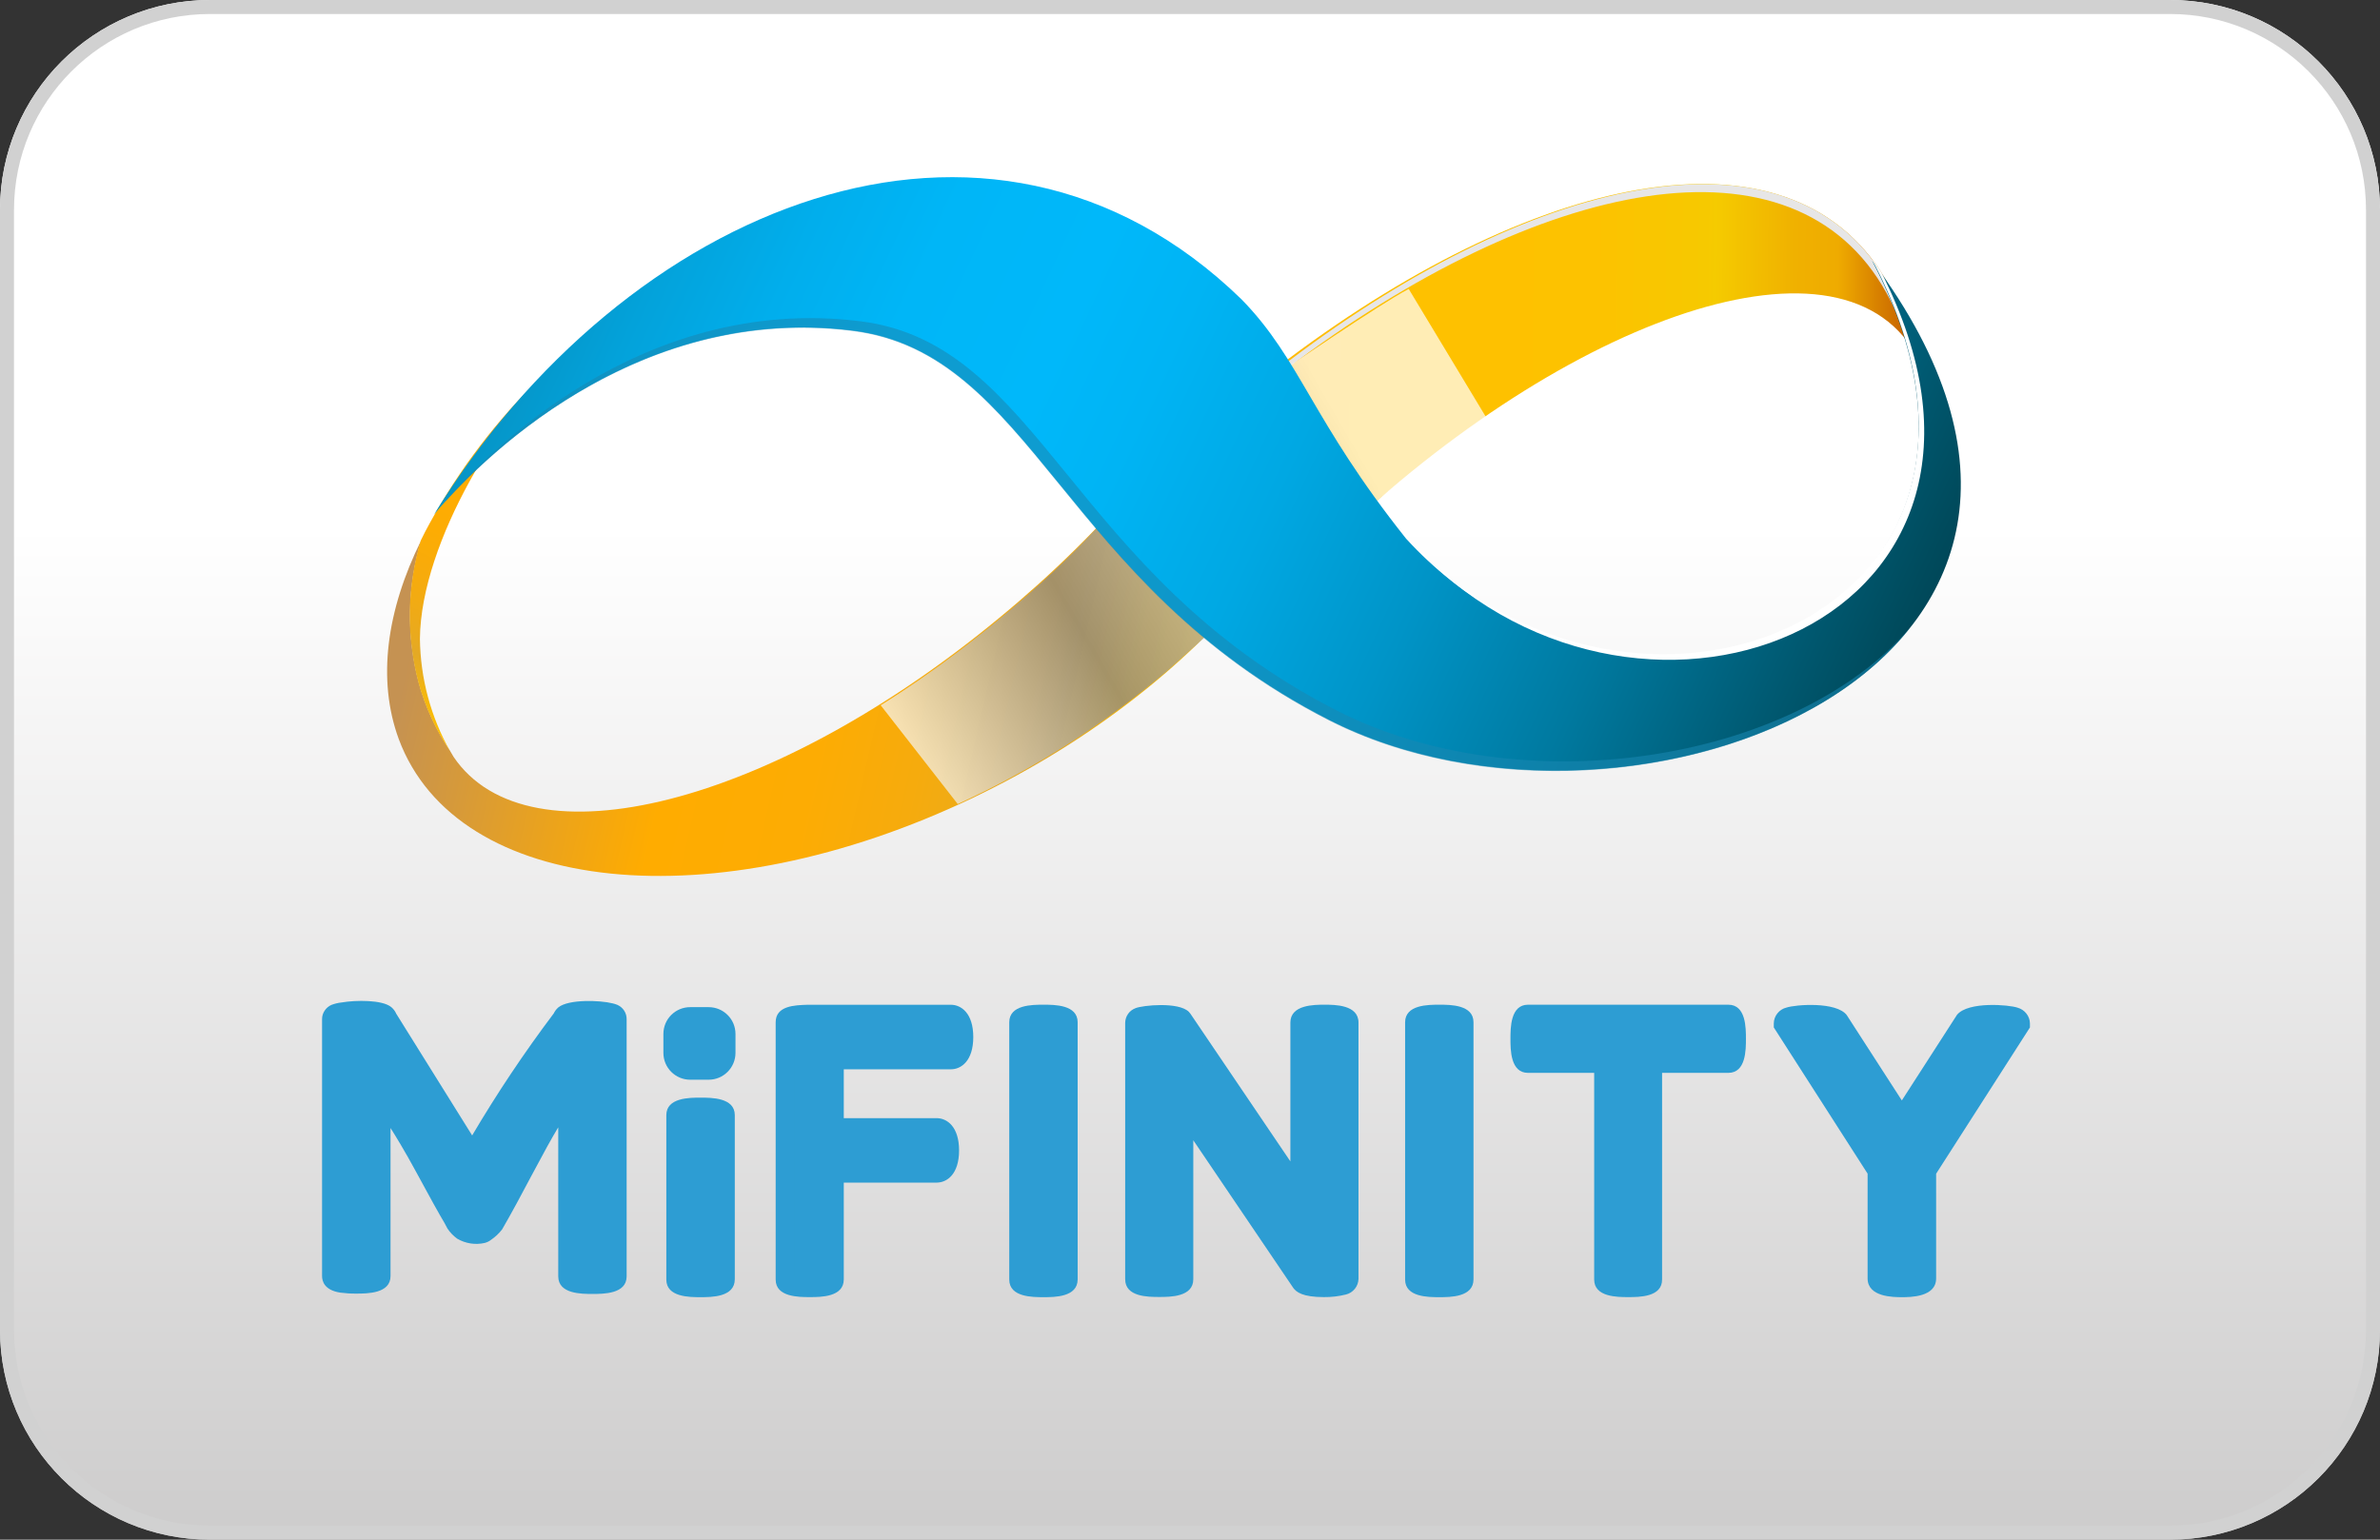
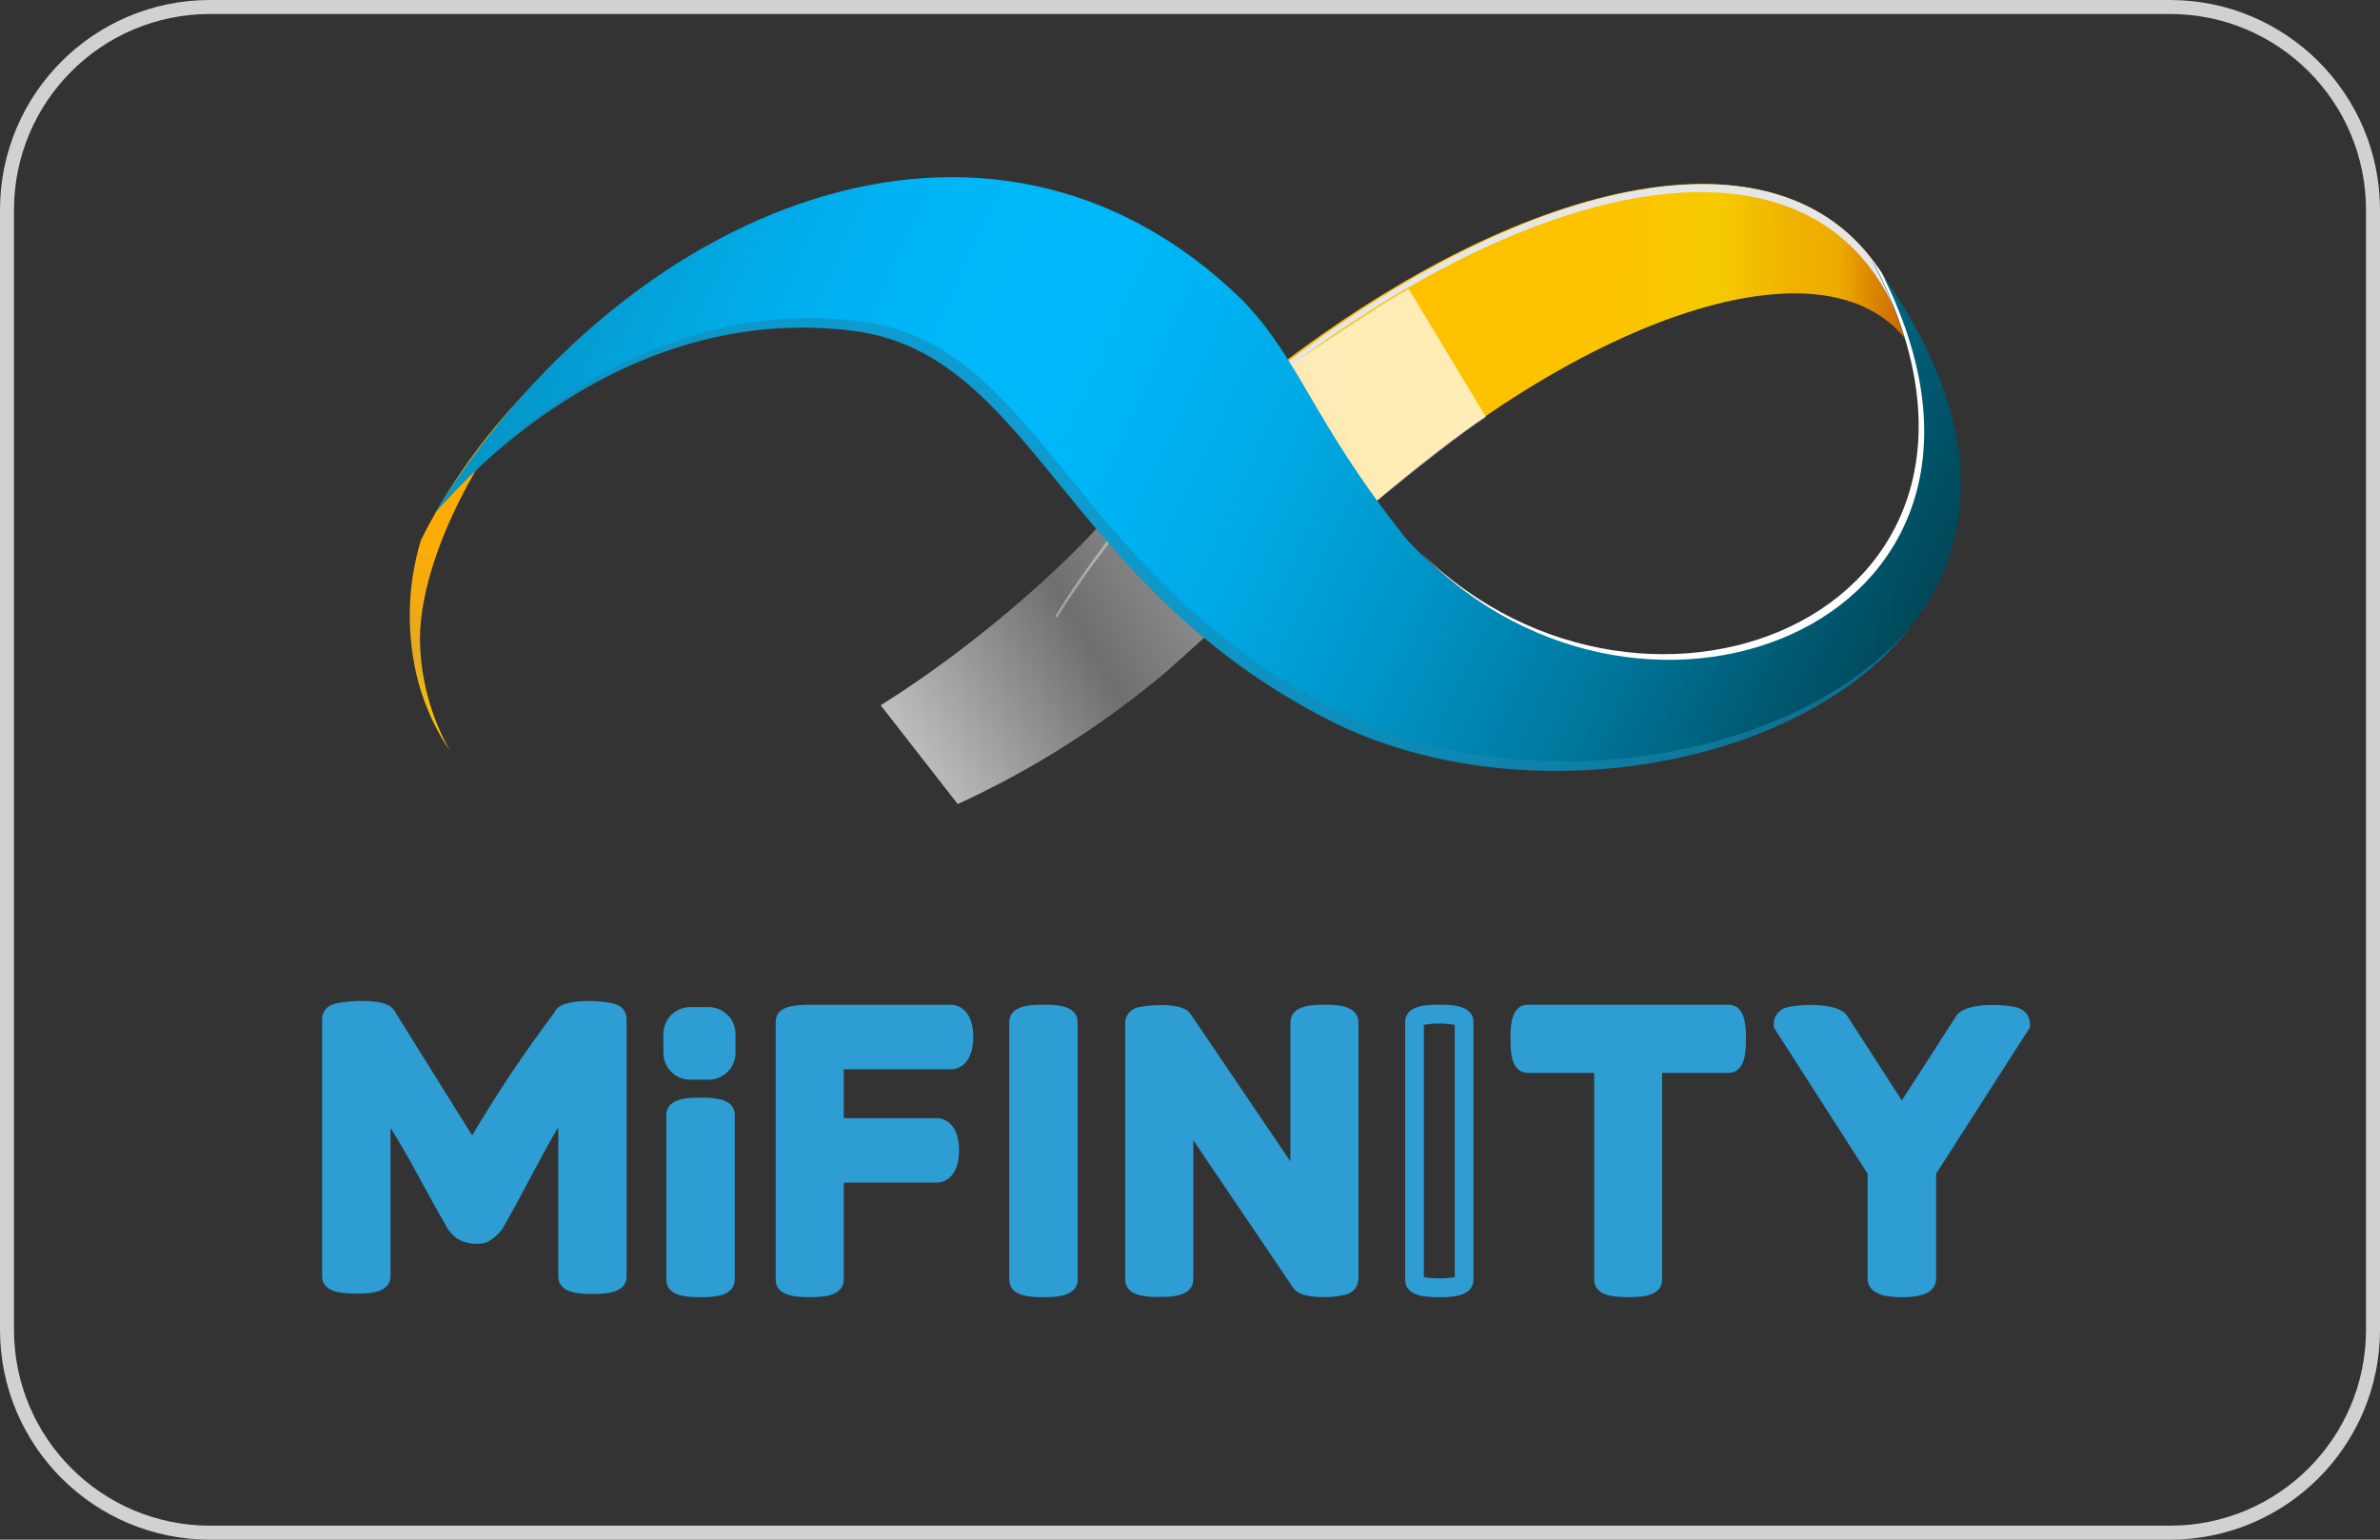
<svg xmlns="http://www.w3.org/2000/svg" width="34" height="22" viewBox="0 0 34 22" fill="none">
  <rect x="0" y="0" width="34" height="22" fill="#333333" stroke="none" />
  <g clip-path="url(#clip0_85_4440)">
-     <path d="M31.571 22H2.429C1.093 22 0 20.9 0 19.556V2.444C0 1.1 1.093 0 2.429 0H31.571C32.907 0 34 1.1 34 2.444V19.556C34 20.9 32.907 22 31.571 22Z" fill="url(#paint0_linear_85_4440)" />
    <path d="M27.251 4.883C27.286 4.931 27.319 4.981 27.348 5.032C27.27 4.703 27.15 4.385 26.991 4.086C25.681 1.685 22.042 2.404 18.411 5.124C17.454 5.839 16.595 6.675 15.855 7.613C16.307 7.858 16.716 8.204 17.111 8.499C17.353 8.675 17.609 8.831 17.877 8.964C18.107 8.697 18.346 8.434 18.596 8.176C21.831 4.843 25.947 3.147 27.251 4.883Z" fill="url(#paint1_linear_85_4440)" />
    <path d="M27.479 6.919L27.547 6.899C27.663 6.148 27.616 5.498 27.348 5.032C27.491 5.65 27.535 6.287 27.479 6.919Z" fill="url(#paint2_linear_85_4440)" />
    <g style="mix-blend-mode:soft-light">
      <path d="M27.339 5.021C27.309 4.97 27.277 4.92 27.241 4.872L27.227 4.855C27.256 4.945 27.282 5.039 27.305 5.134C27.345 5.201 27.379 5.272 27.409 5.344C27.39 5.234 27.366 5.127 27.339 5.021Z" fill="#E7E6E6" />
      <path d="M18.375 5.273C21.994 2.533 25.63 1.794 26.95 4.187C27.065 4.398 27.16 4.621 27.232 4.85L27.247 4.867C27.282 4.915 27.314 4.965 27.344 5.016C27.265 4.688 27.143 4.371 26.983 4.074C25.664 1.681 22.027 2.419 18.409 5.16C17.081 6.156 15.95 7.392 15.075 8.803L15.096 8.829C15.963 7.455 17.075 6.249 18.375 5.273Z" fill="#E7E6E6" />
    </g>
-     <path d="M17.34 7.638C17.005 7.355 16.665 7.086 16.351 6.782C15.721 7.526 15.025 8.212 14.272 8.831C11.033 11.511 7.544 12.394 6.478 10.812C6.462 10.787 6.447 10.761 6.432 10.733C6.23 10.433 6.078 10.103 5.982 9.755C5.805 9.087 5.816 8.383 6.016 7.722C5.522 8.722 5.385 9.711 5.696 10.559C6.525 12.794 10.197 13.171 13.899 11.4C15.625 10.574 17.052 9.429 17.997 8.213C17.778 8.02 17.566 7.826 17.34 7.638Z" fill="url(#paint3_linear_85_4440)" />
    <path d="M9.492 4.296C9.319 4.31 9.148 4.344 8.982 4.398L8.993 4.422L8.963 4.408C8.248 4.917 8.224 4.92 8.992 4.422C8.541 4.702 8.119 5.026 7.731 5.388C7.099 6 6.563 6.703 6.14 7.474C6.096 7.553 6.052 7.638 6.012 7.721C5.813 8.382 5.801 9.086 5.978 9.754C6.075 10.104 6.227 10.435 6.431 10.735C6.154 10.245 6.006 9.692 5.999 9.129C6.012 7.721 7.204 5.859 8.013 5.163C8.471 4.769 8.901 4.618 9.282 4.585C9.335 4.477 9.406 4.38 9.492 4.296Z" fill="url(#paint4_linear_85_4440)" />
    <path style="mix-blend-mode:multiply" opacity="0.71" d="M12.581 10.077C14.098 9.131 15.465 7.837 15.891 7.285L16.137 7.016C16.329 6.835 16.568 6.465 16.757 6.29C17.24 6.04 18.139 5.411 19.081 4.785C19.486 4.516 19.894 4.252 20.124 4.128L21.227 5.957C20.538 6.405 18.771 7.895 18.148 8.426C17.951 8.593 18.186 8.226 18.001 8.399L16.681 9.581C15.773 10.351 14.764 10.992 13.682 11.489L12.581 10.077Z" fill="url(#paint5_linear_85_4440)" />
    <path d="M26.743 3.723C29.438 8.822 23.306 11.217 20.088 7.698C18.732 5.995 18.583 5.144 17.736 4.277C14.121 0.763 8.91 2.946 6.201 7.35C6.561 6.919 8.851 4.307 12.18 4.723C14.753 5.045 15.174 8.339 18.981 10.283C23.3 12.49 31.067 9.503 26.743 3.723Z" fill="url(#paint6_linear_85_4440)" />
    <g style="mix-blend-mode:darken" opacity="0.57">
      <path d="M19.096 10.152C15.288 8.208 14.867 4.913 12.294 4.591C9.118 4.191 6.889 6.555 6.376 7.144C6.376 7.144 6.376 7.15 6.376 7.153C7.051 6.41 9.198 4.356 12.178 4.729C14.751 5.051 15.172 8.346 18.979 10.29C21.654 11.656 25.649 11.029 27.278 8.982C25.584 10.919 21.71 11.486 19.096 10.152Z" fill="#1887B2" />
    </g>
    <g style="mix-blend-mode:soft-light">
      <path d="M26.875 3.89C26.831 3.829 26.788 3.768 26.743 3.707C29.382 8.701 23.554 11.099 20.29 7.89C23.516 11.197 29.402 8.854 26.875 3.89Z" fill="white" />
    </g>
    <path d="M8.819 14.358C8.797 14.349 8.775 14.342 8.752 14.337C8.571 14.291 8.122 14.276 7.977 14.394L7.969 14.401C7.945 14.424 7.925 14.45 7.911 14.48C7.49 15.039 7.101 15.621 6.745 16.224L5.66 14.484L5.656 14.475C5.641 14.445 5.621 14.418 5.596 14.396L5.589 14.39C5.463 14.285 5.085 14.289 4.88 14.324C4.831 14.329 4.783 14.341 4.737 14.358C4.697 14.375 4.663 14.403 4.639 14.439C4.614 14.475 4.601 14.517 4.601 14.56V18.234C4.601 18.307 4.634 18.435 4.861 18.47C4.937 18.48 5.013 18.485 5.089 18.484C5.247 18.484 5.579 18.484 5.579 18.234V16.118C5.65 16.23 5.784 16.449 5.933 16.724C6.14 17.107 6.279 17.357 6.35 17.475L6.392 17.554C6.429 17.61 6.476 17.659 6.531 17.699C6.65 17.769 6.791 17.791 6.925 17.76C6.959 17.751 6.99 17.736 7.017 17.714C7.077 17.673 7.13 17.623 7.174 17.565L7.269 17.398C7.315 17.319 7.422 17.12 7.591 16.802C7.759 16.485 7.887 16.253 7.975 16.108C7.975 16.108 7.975 16.506 7.975 16.528V18.238C7.975 18.489 8.305 18.489 8.464 18.489C8.622 18.489 8.952 18.489 8.952 18.238V14.564C8.953 14.52 8.94 14.477 8.917 14.441C8.893 14.404 8.859 14.376 8.819 14.358Z" fill="#2D9DD3" />
-     <path d="M10.007 15.818C9.696 15.818 9.653 15.874 9.653 15.935V18.28C9.653 18.34 9.696 18.396 10.007 18.396C10.319 18.396 10.362 18.34 10.362 18.28V15.933C10.362 15.874 10.316 15.818 10.007 15.818Z" fill="#2D9DD3" />
+     <path d="M10.007 15.818C9.696 15.818 9.653 15.874 9.653 15.935V18.28C9.653 18.34 9.696 18.396 10.007 18.396C10.319 18.396 10.362 18.34 10.362 18.28C10.362 15.874 10.316 15.818 10.007 15.818Z" fill="#2D9DD3" />
    <path d="M10.007 18.535C9.85 18.535 9.519 18.535 9.519 18.284V15.934C9.519 15.684 9.849 15.684 10.007 15.684C10.166 15.684 10.497 15.684 10.497 15.934V18.279C10.497 18.535 10.166 18.535 10.007 18.535ZM9.787 18.249C9.933 18.272 10.082 18.272 10.228 18.249V15.971C10.082 15.948 9.933 15.948 9.787 15.971V18.249Z" fill="#2D9DD3" />
    <path d="M13.582 14.491H11.539C11.324 14.498 11.215 14.518 11.215 14.606V18.28C11.215 18.34 11.257 18.396 11.567 18.396C11.877 18.396 11.92 18.34 11.92 18.28V16.762H13.38C13.493 16.762 13.566 16.635 13.566 16.437C13.566 16.239 13.493 16.111 13.38 16.111H11.92V15.145H13.582C13.695 15.145 13.767 15.018 13.767 14.82C13.767 14.622 13.695 14.491 13.582 14.491Z" fill="#2D9DD3" />
    <path d="M11.568 18.534C11.411 18.534 11.081 18.534 11.081 18.284V14.607C11.081 14.37 11.354 14.363 11.535 14.357H13.584C13.731 14.357 13.904 14.478 13.904 14.818C13.904 15.159 13.731 15.279 13.584 15.279H12.054V15.977H13.381C13.528 15.977 13.701 16.098 13.701 16.438C13.701 16.778 13.528 16.898 13.381 16.898H12.054V18.281C12.054 18.534 11.726 18.534 11.568 18.534ZM11.35 18.248C11.494 18.271 11.641 18.271 11.786 18.248V16.629H13.381C13.395 16.624 13.432 16.567 13.432 16.437C13.432 16.307 13.395 16.25 13.381 16.245H11.786V15.009H13.582C13.591 15.009 13.634 14.958 13.634 14.818C13.634 14.677 13.591 14.629 13.583 14.625H11.539C11.476 14.626 11.412 14.632 11.35 14.643V18.248Z" fill="#2D9DD3" />
    <path d="M18.922 14.491C18.612 14.491 18.569 14.552 18.569 14.611V17.037L16.897 14.56L16.889 14.55C16.81 14.472 16.373 14.485 16.274 14.527C16.256 14.532 16.239 14.543 16.227 14.558C16.215 14.573 16.209 14.592 16.208 14.611V18.276C16.208 18.314 16.208 18.395 16.56 18.395C16.913 18.395 16.913 18.317 16.913 18.276V15.855L18.586 18.326C18.626 18.38 18.771 18.399 18.912 18.399C19.005 18.401 19.098 18.392 19.189 18.371C19.259 18.349 19.274 18.308 19.274 18.278V14.613C19.274 14.552 19.233 14.491 18.922 14.491Z" fill="#2D9DD3" />
    <path d="M18.912 18.534C18.605 18.534 18.518 18.46 18.477 18.405L17.047 16.293V18.279C17.047 18.532 16.719 18.532 16.561 18.532C16.402 18.532 16.074 18.532 16.074 18.279V14.614C16.075 14.568 16.089 14.524 16.116 14.486C16.142 14.449 16.18 14.421 16.223 14.405C16.324 14.364 16.837 14.312 16.984 14.458L17.008 14.488L18.434 16.595V14.611C18.434 14.356 18.775 14.356 18.921 14.356C19.067 14.356 19.407 14.356 19.407 14.611V18.276C19.405 18.327 19.387 18.376 19.355 18.416C19.322 18.456 19.278 18.485 19.228 18.497C19.125 18.523 19.019 18.535 18.912 18.534ZM18.689 18.238C18.761 18.26 18.837 18.27 18.912 18.265C18.988 18.267 19.065 18.26 19.14 18.246V14.644C18.996 14.619 18.848 14.619 18.704 14.644V17.473L16.795 14.65C16.646 14.621 16.493 14.62 16.343 14.645V18.242C16.487 18.268 16.635 18.268 16.779 18.242V15.415L18.689 18.238Z" fill="#2D9DD3" />
-     <path d="M20.562 14.49C20.25 14.49 20.207 14.546 20.207 14.607V18.281C20.207 18.341 20.25 18.397 20.562 18.397C20.873 18.397 20.916 18.341 20.916 18.281V14.607C20.916 14.546 20.877 14.49 20.562 14.49Z" fill="#2D9DD3" />
    <path d="M20.562 18.535C20.404 18.535 20.073 18.535 20.073 18.284V14.607C20.073 14.356 20.403 14.356 20.562 14.356C20.72 14.356 21.05 14.356 21.05 14.607V18.281C21.05 18.535 20.72 18.535 20.562 18.535ZM20.341 18.249C20.487 18.272 20.636 18.272 20.782 18.249V14.643C20.636 14.619 20.487 14.619 20.341 14.643V18.249Z" fill="#2D9DD3" />
    <path d="M14.907 14.49C14.592 14.49 14.553 14.546 14.553 14.607V18.281C14.553 18.341 14.595 18.397 14.907 18.397C15.219 18.397 15.262 18.341 15.262 18.281V14.607C15.262 14.546 15.219 14.49 14.907 14.49Z" fill="#2D9DD3" />
    <path d="M14.907 18.535C14.749 18.535 14.418 18.535 14.418 18.284V14.607C14.418 14.356 14.748 14.356 14.907 14.356C15.065 14.356 15.395 14.356 15.395 14.607V18.281C15.395 18.535 15.065 18.535 14.907 18.535ZM14.686 18.249C14.832 18.272 14.981 18.272 15.127 18.249V14.643C14.981 14.619 14.832 14.619 14.686 14.643V18.249Z" fill="#2D9DD3" />
    <path d="M24.692 14.491H21.831C21.771 14.491 21.714 14.534 21.714 14.844C21.714 15.153 21.771 15.196 21.831 15.196H22.909V18.28C22.909 18.34 22.952 18.396 23.262 18.396C23.571 18.396 23.614 18.34 23.614 18.28V15.196H24.692C24.753 15.196 24.809 15.153 24.809 14.844C24.809 14.534 24.753 14.491 24.692 14.491Z" fill="#2D9DD3" />
    <path d="M23.262 18.534C23.104 18.534 22.774 18.534 22.774 18.283V15.33H21.829C21.578 15.33 21.578 15.001 21.578 14.844C21.578 14.686 21.578 14.356 21.829 14.356H24.69C24.942 14.356 24.942 14.686 24.942 14.844C24.942 15.001 24.942 15.33 24.69 15.33H23.744V18.28C23.748 18.534 23.419 18.534 23.262 18.534ZM23.043 18.248C23.188 18.271 23.335 18.271 23.48 18.248V15.062H24.66C24.683 14.917 24.683 14.77 24.66 14.625H21.866C21.843 14.77 21.843 14.917 21.866 15.062H23.043V18.248Z" fill="#2D9DD3" />
    <path d="M28.781 14.528C28.651 14.482 28.156 14.47 28.063 14.587L27.171 15.975L26.278 14.588C26.191 14.473 25.699 14.482 25.568 14.527C25.494 14.551 25.479 14.593 25.479 14.625V14.644L26.818 16.733V18.267C26.818 18.3 26.818 18.4 27.173 18.4C27.527 18.4 27.527 18.3 27.527 18.267V16.733L28.867 14.644V14.625C28.867 14.594 28.852 14.553 28.781 14.528Z" fill="#2D9DD3" />
    <path d="M27.169 18.535C27.048 18.535 26.68 18.534 26.68 18.267V16.77L25.34 14.681V14.622C25.341 14.57 25.359 14.52 25.392 14.479C25.425 14.438 25.47 14.409 25.521 14.397C25.65 14.354 26.234 14.308 26.383 14.506L26.388 14.514L27.169 15.724L27.957 14.501C28.115 14.306 28.703 14.356 28.824 14.399C28.873 14.413 28.917 14.442 28.948 14.482C28.98 14.522 28.998 14.571 28.999 14.622V14.681L27.659 16.771V18.268C27.658 18.535 27.29 18.535 27.169 18.535ZM26.948 18.241C27.093 18.274 27.244 18.274 27.389 18.241V16.694L28.705 14.645C28.568 14.615 28.241 14.624 28.167 14.671L27.171 16.221L26.171 14.673C26.097 14.626 25.777 14.618 25.636 14.646L26.948 16.695V18.241Z" fill="#2D9DD3" />
    <path d="M10.123 14.391H9.86C9.648 14.391 9.477 14.562 9.477 14.774V15.044C9.477 15.256 9.648 15.428 9.86 15.428H10.123C10.335 15.428 10.507 15.256 10.507 15.044V14.774C10.507 14.562 10.335 14.391 10.123 14.391Z" fill="#2D9DD3" />
  </g>
  <path d="M3 0.1H31C32.602 0.1 33.9 1.398 33.9 3V19C33.9 20.602 32.602 21.9 31 21.9H3C1.398 21.9 0.1 20.602 0.1 19V3C0.1 1.398 1.398 0.1 3 0.1Z" stroke="#D1D1D1" stroke-width="0.2" />
  <defs>
    <linearGradient id="paint0_linear_85_4440" x1="17" y1="22" x2="17" y2="0" gradientUnits="userSpaceOnUse">
      <stop stop-color="#CDCCCC" />
      <stop offset="0.658" stop-color="white" />
    </linearGradient>
    <linearGradient id="paint1_linear_85_4440" x1="15.095" y1="5.736" x2="27.612" y2="5.867" gradientUnits="userSpaceOnUse">
      <stop offset="0.01" stop-color="#FFA220" />
      <stop offset="0.04" stop-color="#FFA61C" />
      <stop offset="0.34" stop-color="#FFC000" />
      <stop offset="0.61" stop-color="#FDC200" />
      <stop offset="0.74" stop-color="#F6C900" />
      <stop offset="0.75" stop-color="#F5CB00" />
      <stop offset="0.78" stop-color="#F3C200" />
      <stop offset="0.84" stop-color="#F0B100" />
      <stop offset="0.89" stop-color="#EFAB00" />
      <stop offset="1" stop-color="#B74600" />
    </linearGradient>
    <linearGradient id="paint2_linear_85_4440" x1="15.093" y1="5.847" x2="27.61" y2="5.978" gradientUnits="userSpaceOnUse">
      <stop offset="0.01" stop-color="#FFA220" />
      <stop offset="0.04" stop-color="#FFA61C" />
      <stop offset="0.34" stop-color="#FFC000" />
      <stop offset="0.61" stop-color="#FDC200" />
      <stop offset="0.74" stop-color="#F6C900" />
      <stop offset="0.75" stop-color="#F5CB00" />
      <stop offset="0.78" stop-color="#F3C200" />
      <stop offset="0.84" stop-color="#F0B100" />
      <stop offset="0.89" stop-color="#EFAB00" />
      <stop offset="1" stop-color="#B74600" />
    </linearGradient>
    <linearGradient id="paint3_linear_85_4440" x1="5.995" y1="8.168" x2="17.682" y2="10.856" gradientUnits="userSpaceOnUse">
      <stop offset="0.01" stop-color="#C59252" />
      <stop offset="0.22" stop-color="#EBA31C" />
      <stop offset="0.34" stop-color="#FFAC00" />
      <stop offset="0.51" stop-color="#FDAC03" />
      <stop offset="0.63" stop-color="#F6AB0D" />
      <stop offset="0.75" stop-color="#E9AA1E" />
      <stop offset="0.78" stop-color="#E4A925" />
      <stop offset="0.8" stop-color="#E7AC21" />
      <stop offset="0.86" stop-color="#F4B70F" />
      <stop offset="0.93" stop-color="#FCBE04" />
      <stop offset="1" stop-color="#FFC000" />
    </linearGradient>
    <linearGradient id="paint4_linear_85_4440" x1="8.434" y1="4.991" x2="5.829" y2="10.817" gradientUnits="userSpaceOnUse">
      <stop offset="0.01" stop-color="#C59252" />
      <stop offset="0.22" stop-color="#EBA31C" />
      <stop offset="0.34" stop-color="#FFAC00" />
      <stop offset="0.51" stop-color="#FDAC03" />
      <stop offset="0.63" stop-color="#F6AB0D" />
      <stop offset="0.75" stop-color="#E9AA1E" />
      <stop offset="0.78" stop-color="#E4A925" />
      <stop offset="0.8" stop-color="#E7AC21" />
      <stop offset="0.86" stop-color="#F4B70F" />
      <stop offset="0.93" stop-color="#FCBE04" />
      <stop offset="1" stop-color="#FFC000" />
    </linearGradient>
    <linearGradient id="paint5_linear_85_4440" x1="18.792" y1="3.301" x2="10.625" y2="8.016" gradientUnits="userSpaceOnUse">
      <stop offset="0.11" stop-color="white" />
      <stop offset="0.61" stop-color="#878787" />
      <stop offset="0.95" stop-color="white" />
    </linearGradient>
    <linearGradient id="paint6_linear_85_4440" x1="30.09" y1="11.829" x2="7.776" y2="1.519" gradientUnits="userSpaceOnUse">
      <stop offset="0.01" stop-color="#001F2A" />
      <stop offset="0.16" stop-color="#004B5D" />
      <stop offset="0.2" stop-color="#00576E" />
      <stop offset="0.31" stop-color="#00799F" />
      <stop offset="0.42" stop-color="#0094C7" />
      <stop offset="0.52" stop-color="#00A8E3" />
      <stop offset="0.61" stop-color="#00B4F4" />
      <stop offset="0.67" stop-color="#00B8FA" />
      <stop offset="0.76" stop-color="#00B6F7" />
      <stop offset="0.83" stop-color="#01AEEC" />
      <stop offset="0.9" stop-color="#03A2DA" />
      <stop offset="0.97" stop-color="#0691C1" />
      <stop offset="1" stop-color="#0788B3" />
    </linearGradient>
    <clipPath id="clip0_85_4440">
      <path d="M0 3C0 1.343 1.343 0 3 0H31C32.657 0 34 1.343 34 3V19C34 20.657 32.657 22 31 22H3C1.343 22 0 20.657 0 19V3Z" fill="white" />
    </clipPath>
  </defs>
</svg>